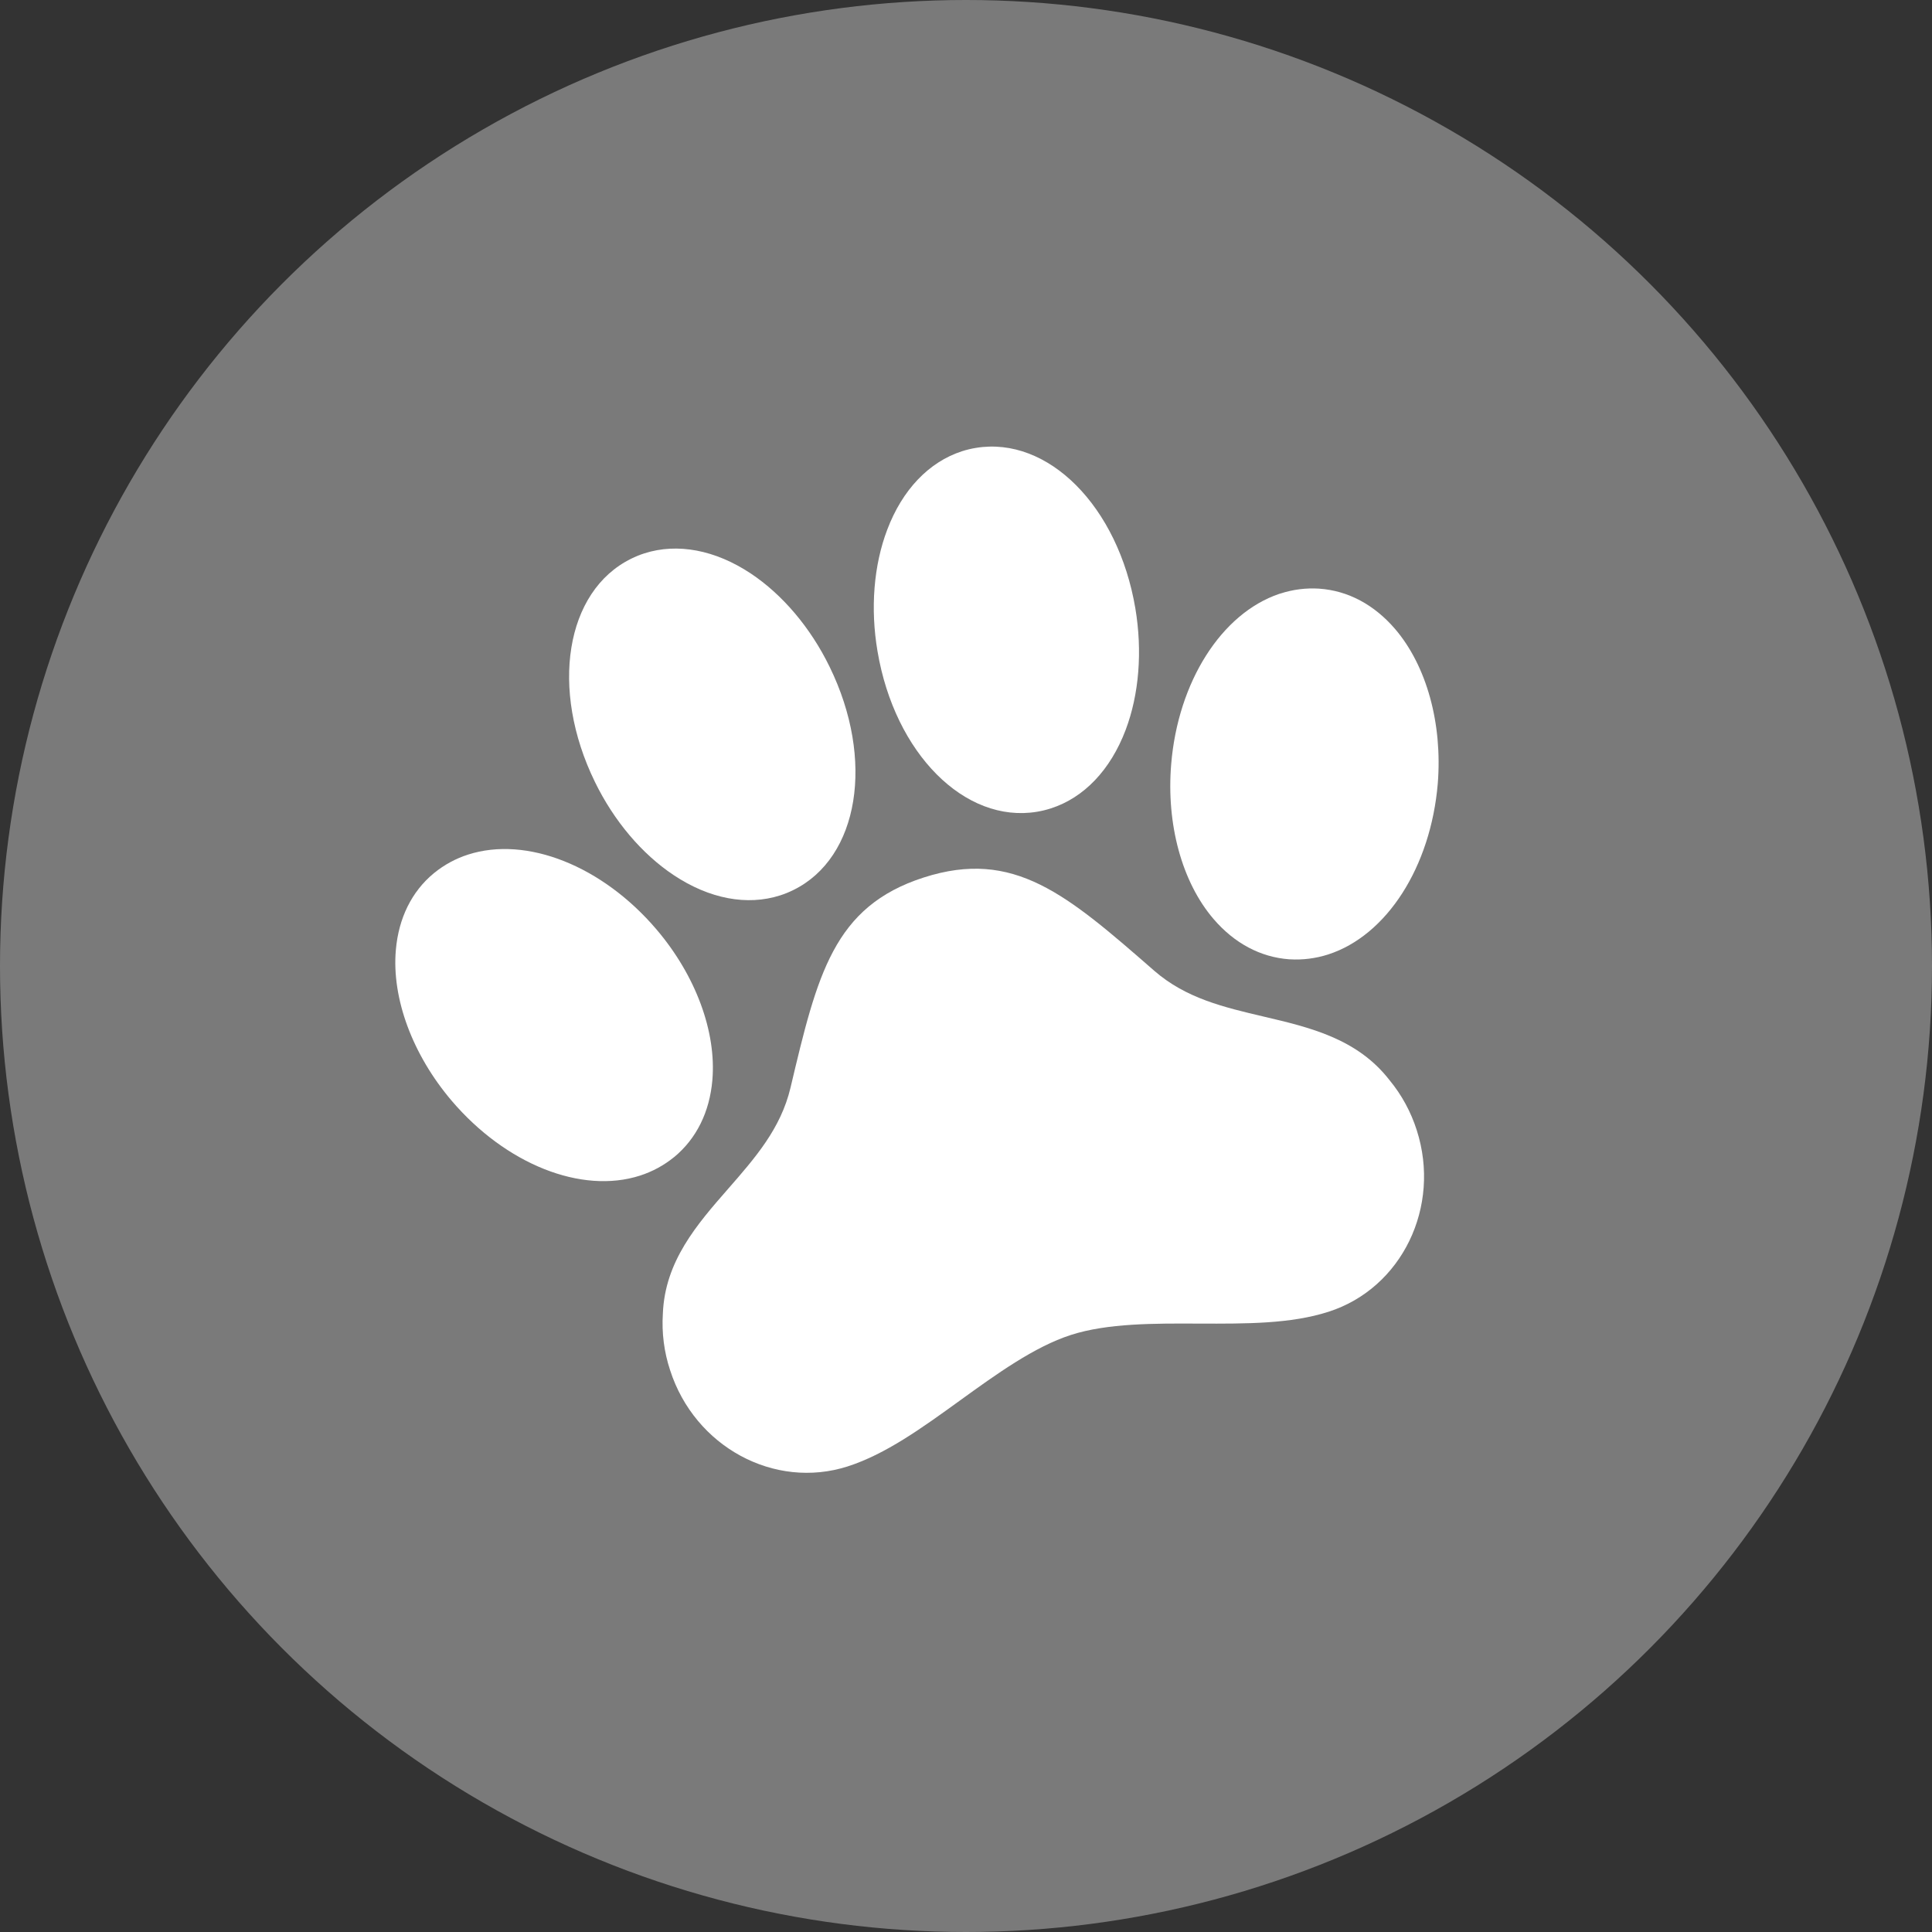
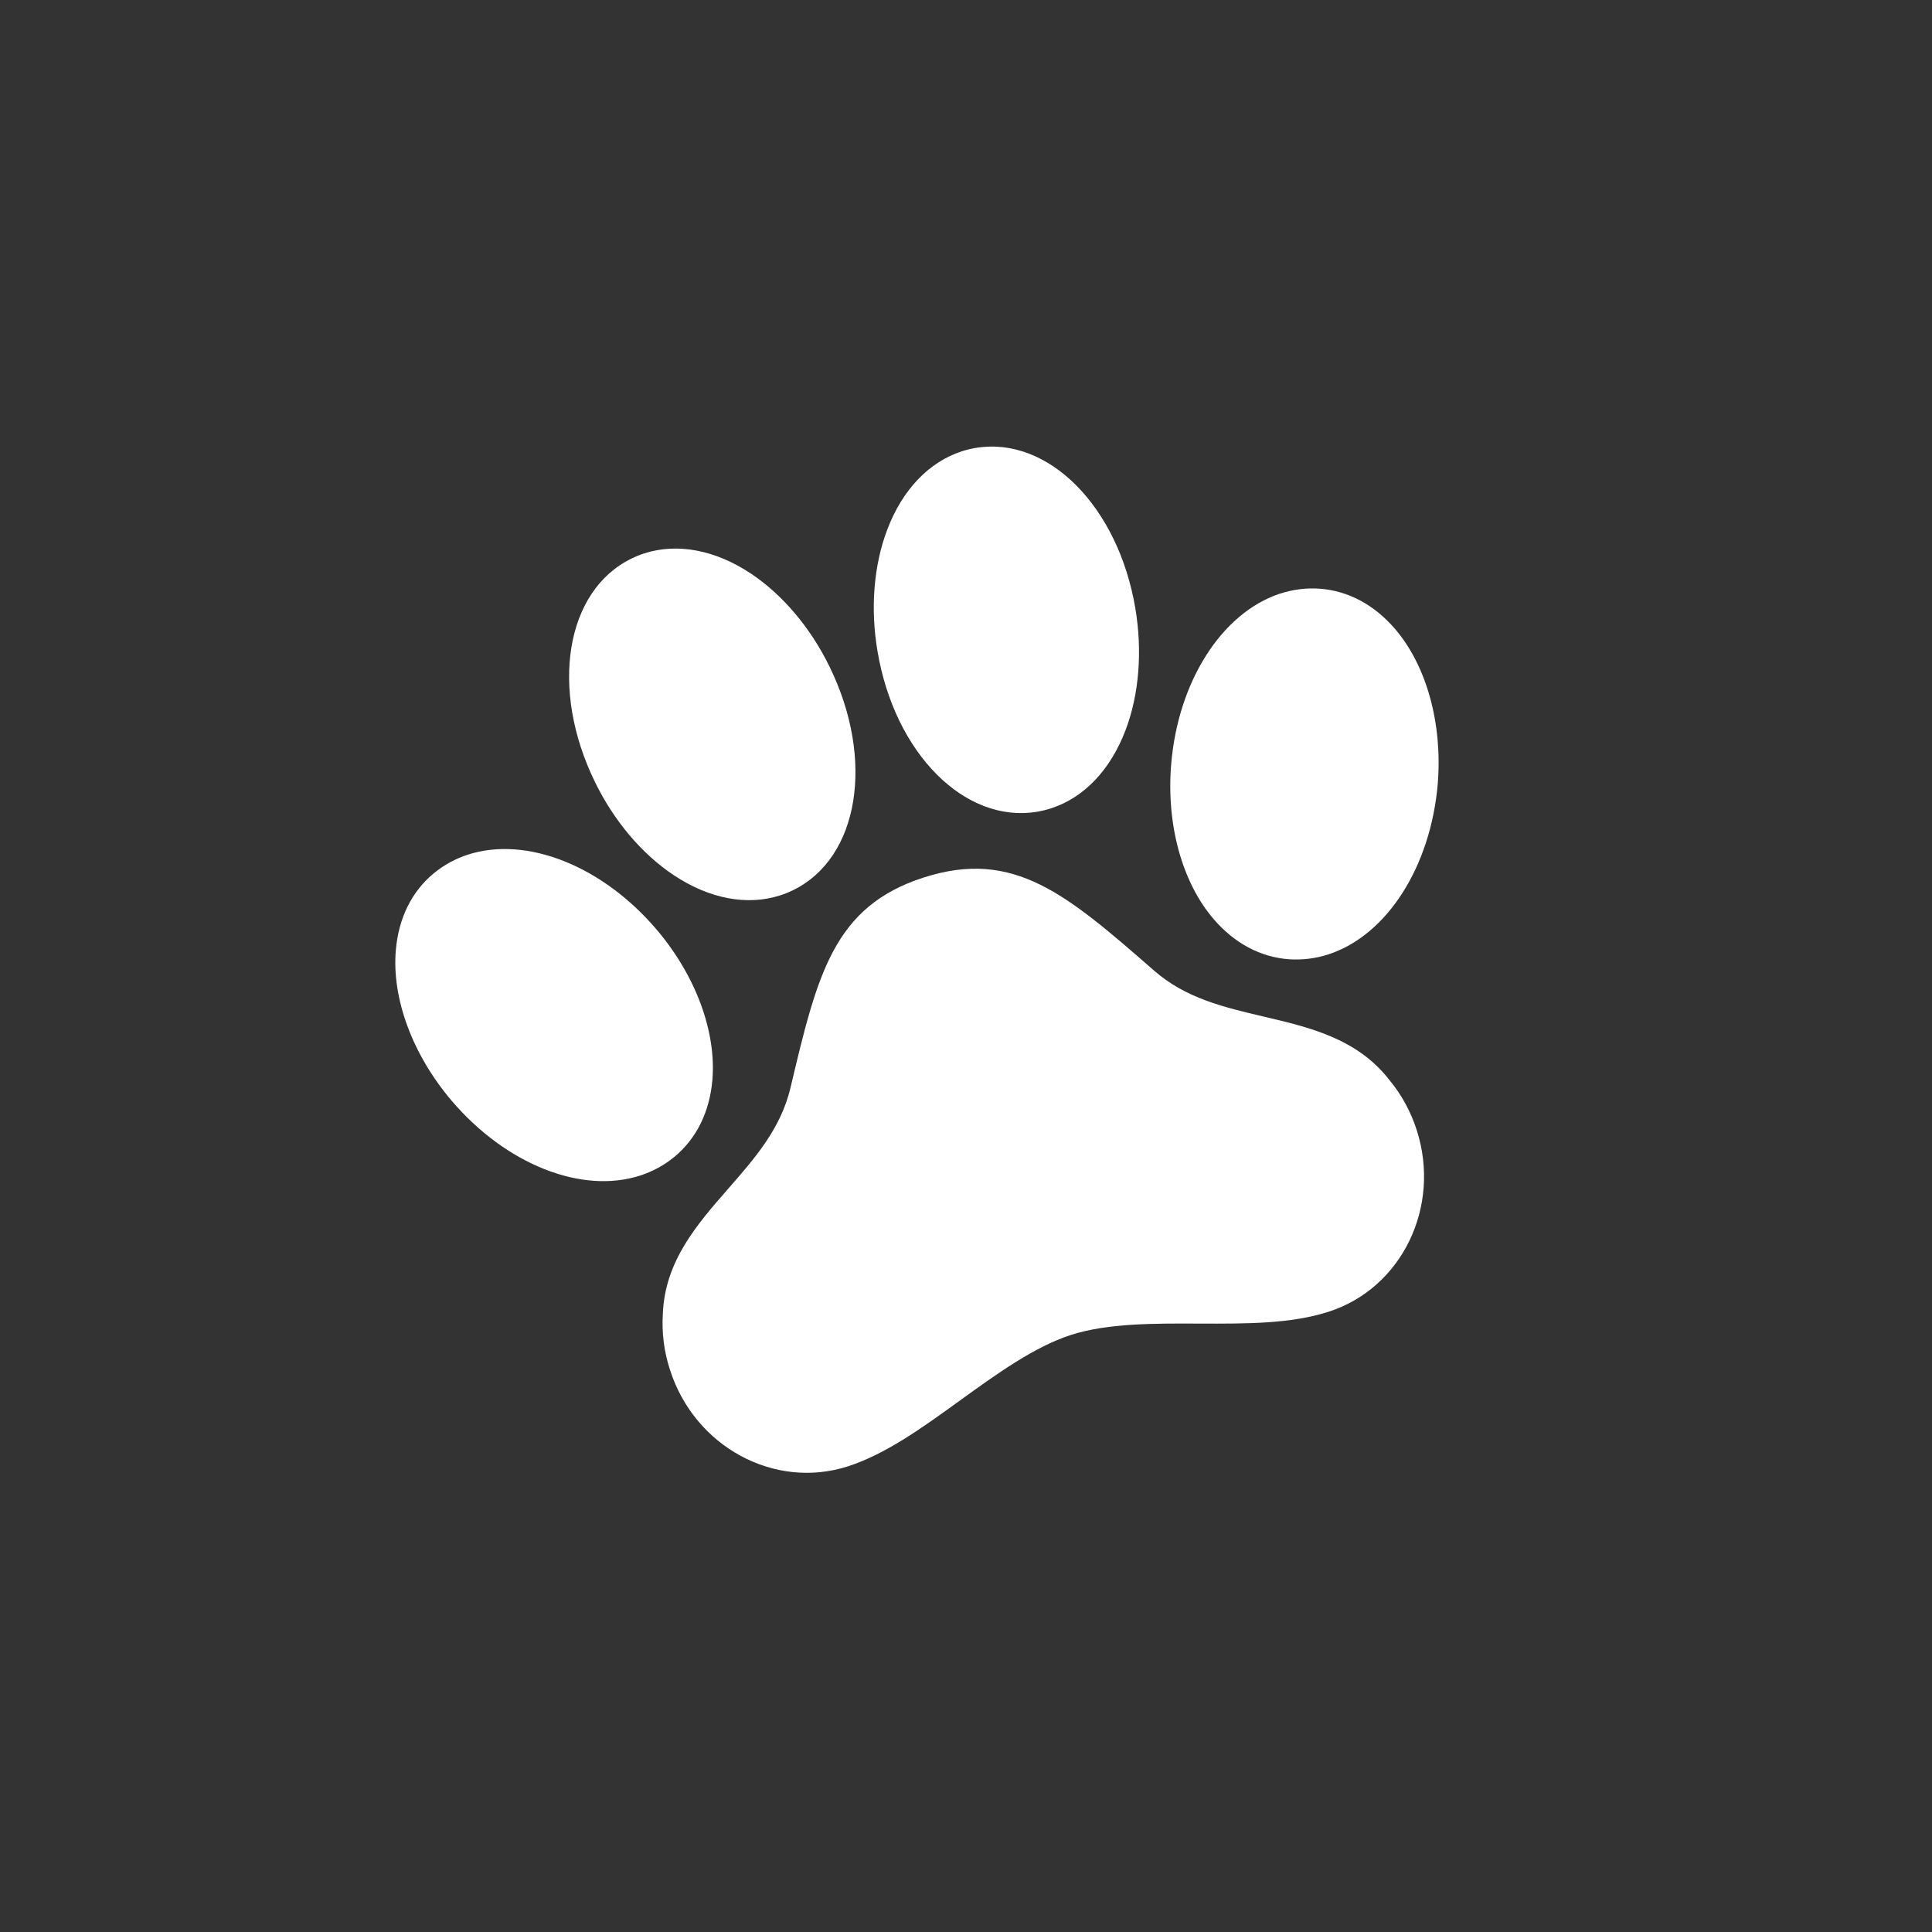
<svg xmlns="http://www.w3.org/2000/svg" width="43" height="43" viewBox="0 0 43 43" fill="none">
  <rect x="0" y="0" width="43" height="43" fill="#333333" stroke="none" />
-   <circle cx="21.5" cy="21.5" r="21.5" fill="white" fill-opacity="0.35" />
  <g clip-path="url(#clip0_0_1)">
    <path d="M31.05 13.999C30.585 13.458 30.003 13.147 29.366 13.102L29.357 13.101C29.068 13.083 28.777 13.12 28.502 13.209L28.471 13.218C27.185 13.653 26.219 15.175 26.067 17.006C25.955 18.346 26.307 19.634 27.009 20.453C27.473 20.995 28.056 21.305 28.696 21.351L28.703 21.351C28.992 21.369 29.282 21.332 29.558 21.244C30.863 20.824 31.843 19.297 32 17.441C32.107 16.105 31.752 14.819 31.05 13.999Z" fill="white" />
    <path d="M28.126 22.626C27.237 22.417 26.396 22.22 25.691 21.607C23.745 19.909 22.57 18.884 20.56 19.53C18.55 20.176 18.19 21.694 17.594 24.209C17.378 25.119 16.808 25.77 16.205 26.46C15.514 27.251 14.799 28.068 14.753 29.238C14.726 29.664 14.78 30.09 14.914 30.495C15.462 32.201 17.236 33.161 18.868 32.637C19.71 32.366 20.513 31.787 21.362 31.173C22.178 30.583 23.022 29.973 23.837 29.711C24.652 29.449 25.691 29.454 26.695 29.459C27.74 29.462 28.726 29.467 29.57 29.195C31.2 28.672 32.08 26.858 31.532 25.153C31.402 24.746 31.197 24.368 30.925 24.039C30.206 23.113 29.148 22.866 28.126 22.626Z" fill="white" />
    <path d="M14.995 19.478C15.787 20.005 16.628 20.165 17.365 19.928C17.465 19.896 17.563 19.856 17.658 19.809C19.121 19.09 19.476 16.909 18.464 14.84C18.04 13.97 17.415 13.233 16.71 12.764C15.919 12.239 15.077 12.08 14.341 12.316C14.241 12.348 14.143 12.388 14.048 12.435C12.585 13.154 12.23 15.336 13.242 17.405C13.665 18.273 14.289 19.009 14.995 19.478Z" fill="white" />
    <path d="M23.081 18.067C23.185 18.049 23.288 18.025 23.389 17.992C24.125 17.756 24.716 17.136 25.053 16.246C25.353 15.454 25.429 14.493 25.269 13.539C24.886 11.269 23.327 9.702 21.718 9.969C21.614 9.986 21.511 10.011 21.411 10.043C20.675 10.281 20.083 10.901 19.747 11.789C19.446 12.58 19.368 13.543 19.531 14.498C19.914 16.768 21.473 18.334 23.081 18.067Z" fill="white" />
    <path d="M15.002 25.754L15.008 25.75C15.501 25.341 15.794 24.749 15.855 24.039C15.947 22.963 15.484 21.712 14.613 20.688C13.408 19.272 11.722 18.601 10.419 19.02C10.143 19.108 9.886 19.248 9.661 19.431L9.655 19.436C9.163 19.842 8.871 20.436 8.81 21.146C8.717 22.222 9.181 23.473 10.051 24.497C11.257 25.913 12.942 26.584 14.245 26.165C14.521 26.076 14.778 25.937 15.002 25.754Z" fill="white" />
  </g>
  <defs>
    <clipPath id="clip0_0_1">
      <rect width="25.513" height="25.513" fill="white" transform="translate(5 12.806) rotate(-17.816)" />
    </clipPath>
  </defs>
</svg>